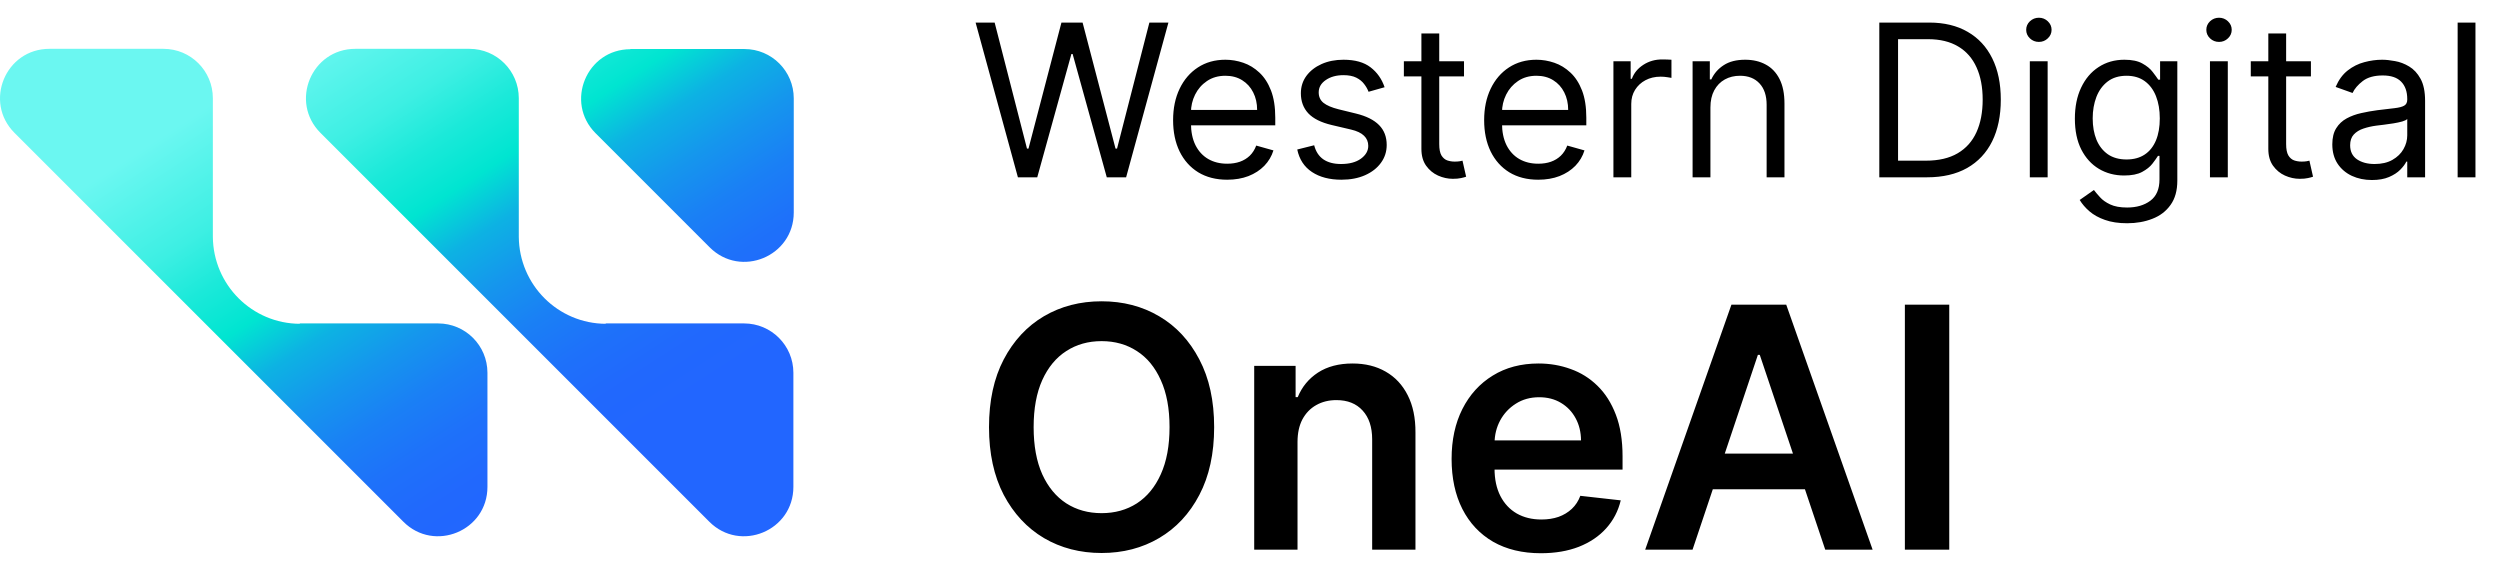
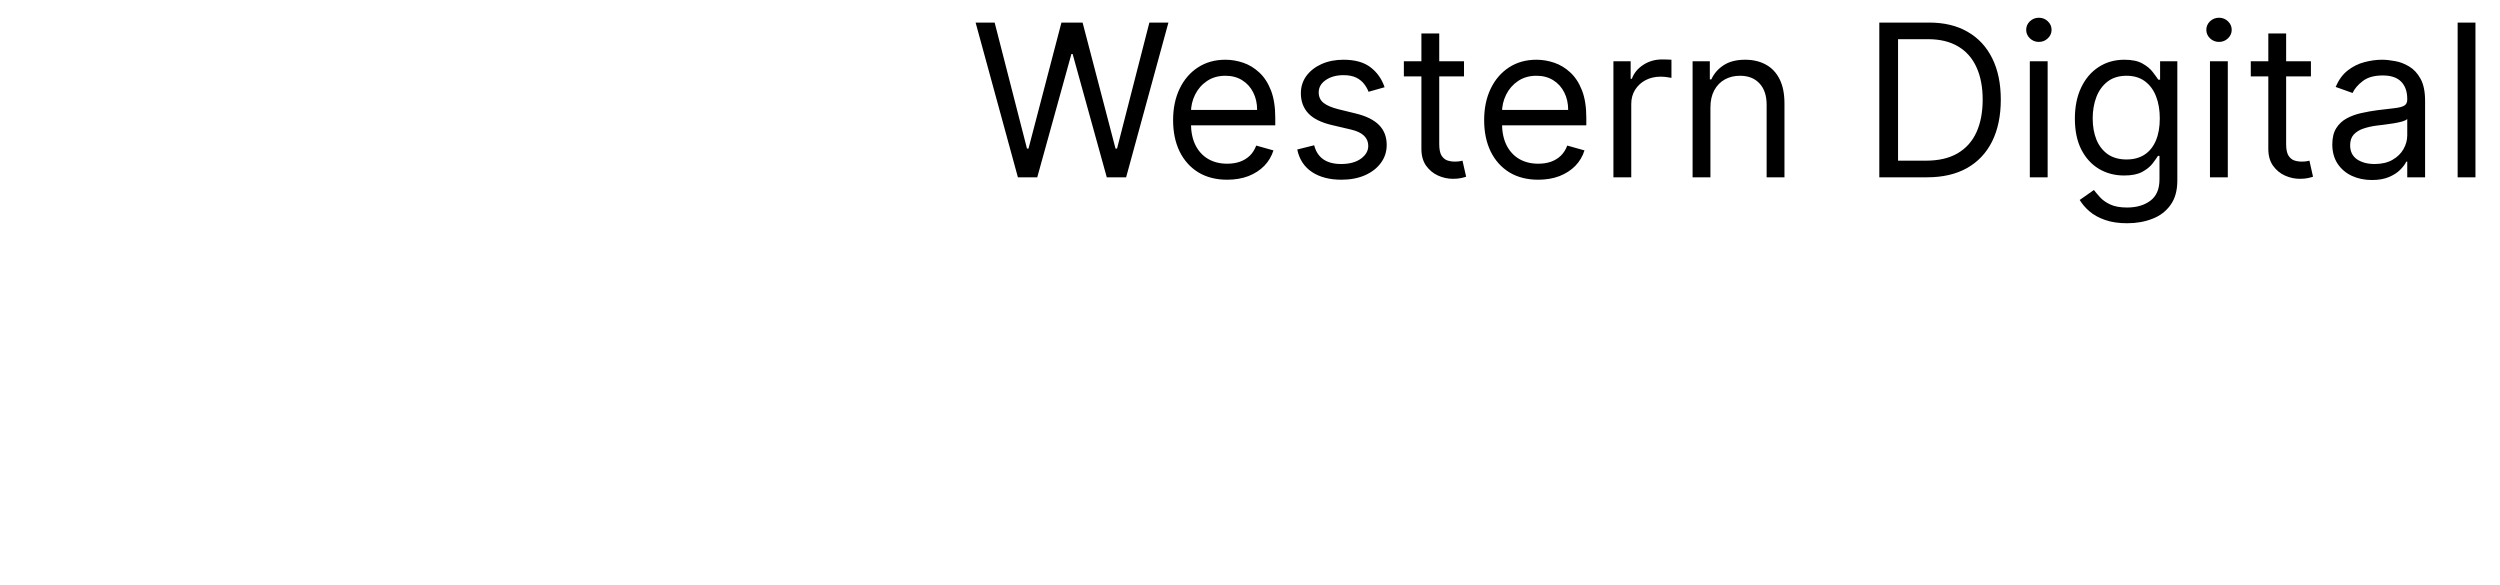
<svg xmlns="http://www.w3.org/2000/svg" width="141" height="33" viewBox="0 0 141 33" fill="none">
-   <path d="M35.549 2.765H41.985C43.523 2.765 44.768 4.01 44.768 5.548V11.984C44.768 14.464 41.776 15.698 40.028 13.951L33.592 7.515C31.845 5.768 33.08 2.775 35.56 2.775L35.549 2.765ZM16.913 18.262C14.213 18.252 12.026 16.065 12.005 13.354V5.538C12.005 3.999 10.759 2.754 9.221 2.754H2.786C0.306 2.754 -0.929 5.747 0.818 7.494L22.752 29.427C24.499 31.175 27.492 29.94 27.492 27.46V21.025C27.492 19.486 26.247 18.241 24.708 18.241H16.892L16.913 18.262ZM34.168 18.262C31.468 18.252 29.281 16.065 29.26 13.354V5.538C29.26 3.999 28.015 2.754 26.477 2.754H20.041C17.561 2.754 16.326 5.747 18.074 7.494L40.007 29.427C41.755 31.175 44.747 29.94 44.747 27.46V21.025C44.747 19.486 43.502 18.241 41.964 18.241H34.147L34.168 18.262Z" fill="url(#paint0_linear_7750_92564)" />
  <path d="M57.41 10L55.024 1.273H56.098L57.922 8.381H58.007L59.865 1.273H61.058L62.916 8.381H63.001L64.825 1.273H65.899L63.513 10H62.422L60.496 3.045H60.427L58.501 10H57.41ZM69.214 10.136C68.584 10.136 68.04 9.997 67.582 9.719C67.128 9.438 66.777 9.045 66.53 8.543C66.285 8.037 66.163 7.449 66.163 6.778C66.163 6.108 66.285 5.517 66.53 5.006C66.777 4.491 67.121 4.091 67.561 3.804C68.004 3.514 68.521 3.369 69.112 3.369C69.453 3.369 69.79 3.426 70.122 3.54C70.454 3.653 70.757 3.838 71.03 4.094C71.302 4.347 71.52 4.682 71.682 5.099C71.844 5.517 71.925 6.031 71.925 6.642V7.068H66.879V6.199H70.902C70.902 5.83 70.828 5.5 70.68 5.21C70.535 4.92 70.328 4.692 70.058 4.524C69.791 4.357 69.476 4.273 69.112 4.273C68.712 4.273 68.365 4.372 68.072 4.571C67.782 4.767 67.559 5.023 67.403 5.338C67.247 5.653 67.169 5.991 67.169 6.352V6.932C67.169 7.426 67.254 7.845 67.425 8.189C67.598 8.53 67.838 8.79 68.145 8.969C68.451 9.145 68.808 9.233 69.214 9.233C69.478 9.233 69.717 9.196 69.93 9.122C70.146 9.045 70.332 8.932 70.489 8.781C70.645 8.628 70.766 8.438 70.851 8.21L71.822 8.483C71.72 8.812 71.548 9.102 71.307 9.352C71.065 9.599 70.767 9.793 70.412 9.932C70.057 10.068 69.657 10.136 69.214 10.136ZM78.091 4.92L77.187 5.176C77.13 5.026 77.047 4.879 76.936 4.737C76.828 4.592 76.68 4.473 76.493 4.379C76.305 4.286 76.065 4.239 75.773 4.239C75.372 4.239 75.038 4.331 74.771 4.516C74.507 4.697 74.375 4.929 74.375 5.21C74.375 5.46 74.466 5.658 74.648 5.803C74.829 5.947 75.114 6.068 75.5 6.165L76.471 6.403C77.057 6.545 77.493 6.763 77.78 7.055C78.067 7.345 78.21 7.719 78.21 8.176C78.21 8.551 78.102 8.886 77.886 9.182C77.673 9.477 77.375 9.71 76.991 9.881C76.608 10.051 76.162 10.136 75.653 10.136C74.986 10.136 74.433 9.991 73.996 9.702C73.558 9.412 73.281 8.989 73.165 8.432L74.119 8.193C74.21 8.545 74.382 8.81 74.635 8.986C74.891 9.162 75.224 9.25 75.636 9.25C76.105 9.25 76.477 9.151 76.753 8.952C77.031 8.75 77.17 8.509 77.17 8.227C77.17 8 77.091 7.81 76.932 7.656C76.773 7.5 76.528 7.384 76.199 7.307L75.108 7.051C74.508 6.909 74.068 6.689 73.787 6.391C73.508 6.089 73.369 5.713 73.369 5.261C73.369 4.892 73.473 4.565 73.68 4.281C73.891 3.997 74.176 3.774 74.537 3.612C74.9 3.45 75.312 3.369 75.773 3.369C76.42 3.369 76.929 3.511 77.298 3.795C77.67 4.08 77.934 4.455 78.091 4.92ZM82.57 3.455V4.307H79.178V3.455H82.57ZM80.167 1.886H81.173V8.125C81.173 8.409 81.214 8.622 81.296 8.764C81.382 8.903 81.49 8.997 81.62 9.045C81.754 9.091 81.894 9.114 82.042 9.114C82.153 9.114 82.244 9.108 82.315 9.097C82.386 9.082 82.443 9.071 82.485 9.062L82.69 9.966C82.622 9.991 82.526 10.017 82.404 10.043C82.282 10.071 82.127 10.085 81.94 10.085C81.656 10.085 81.377 10.024 81.105 9.902C80.835 9.78 80.61 9.594 80.431 9.344C80.255 9.094 80.167 8.778 80.167 8.398V1.886ZM86.757 10.136C86.127 10.136 85.583 9.997 85.125 9.719C84.671 9.438 84.32 9.045 84.073 8.543C83.828 8.037 83.706 7.449 83.706 6.778C83.706 6.108 83.828 5.517 84.073 5.006C84.32 4.491 84.664 4.091 85.104 3.804C85.547 3.514 86.064 3.369 86.655 3.369C86.996 3.369 87.333 3.426 87.665 3.54C87.997 3.653 88.3 3.838 88.573 4.094C88.845 4.347 89.063 4.682 89.225 5.099C89.387 5.517 89.468 6.031 89.468 6.642V7.068H84.422V6.199H88.445C88.445 5.83 88.371 5.5 88.223 5.21C88.078 4.92 87.871 4.692 87.601 4.524C87.334 4.357 87.019 4.273 86.655 4.273C86.254 4.273 85.908 4.372 85.615 4.571C85.326 4.767 85.103 5.023 84.946 5.338C84.79 5.653 84.712 5.991 84.712 6.352V6.932C84.712 7.426 84.797 7.845 84.968 8.189C85.141 8.53 85.381 8.79 85.688 8.969C85.995 9.145 86.351 9.233 86.757 9.233C87.022 9.233 87.26 9.196 87.473 9.122C87.689 9.045 87.875 8.932 88.031 8.781C88.188 8.628 88.308 8.438 88.394 8.21L89.365 8.483C89.263 8.812 89.091 9.102 88.85 9.352C88.608 9.599 88.31 9.793 87.955 9.932C87.6 10.068 87.201 10.136 86.757 10.136ZM90.997 10V3.455H91.969V4.443H92.037C92.156 4.119 92.372 3.857 92.685 3.655C92.997 3.453 93.35 3.352 93.742 3.352C93.816 3.352 93.908 3.354 94.019 3.357C94.129 3.359 94.213 3.364 94.27 3.369V4.392C94.236 4.384 94.158 4.371 94.036 4.354C93.916 4.334 93.79 4.324 93.656 4.324C93.338 4.324 93.054 4.391 92.804 4.524C92.557 4.655 92.361 4.837 92.216 5.07C92.074 5.3 92.003 5.562 92.003 5.858V10H90.997ZM96.468 6.062V10H95.462V3.455H96.434V4.477H96.519C96.672 4.145 96.905 3.878 97.218 3.676C97.53 3.472 97.934 3.369 98.428 3.369C98.871 3.369 99.259 3.46 99.591 3.642C99.924 3.821 100.182 4.094 100.367 4.46C100.552 4.824 100.644 5.284 100.644 5.841V10H99.638V5.909C99.638 5.395 99.505 4.994 99.238 4.707C98.971 4.418 98.604 4.273 98.138 4.273C97.817 4.273 97.53 4.342 97.278 4.482C97.028 4.621 96.83 4.824 96.685 5.091C96.54 5.358 96.468 5.682 96.468 6.062ZM108.686 10H105.993V1.273H108.806C109.652 1.273 110.377 1.447 110.979 1.797C111.581 2.143 112.043 2.642 112.364 3.293C112.685 3.94 112.845 4.716 112.845 5.619C112.845 6.528 112.683 7.311 112.36 7.967C112.036 8.621 111.564 9.124 110.945 9.476C110.325 9.825 109.573 10 108.686 10ZM107.05 9.062H108.618C109.34 9.062 109.938 8.923 110.412 8.645C110.887 8.366 111.24 7.97 111.473 7.456C111.706 6.942 111.823 6.33 111.823 5.619C111.823 4.915 111.708 4.308 111.477 3.8C111.247 3.288 110.904 2.896 110.446 2.624C109.989 2.348 109.419 2.21 108.737 2.21H107.05V9.062ZM114.482 10V3.455H115.487V10H114.482ZM114.993 2.364C114.797 2.364 114.628 2.297 114.486 2.163C114.347 2.03 114.277 1.869 114.277 1.682C114.277 1.494 114.347 1.334 114.486 1.2C114.628 1.067 114.797 1 114.993 1C115.189 1 115.357 1.067 115.496 1.2C115.638 1.334 115.709 1.494 115.709 1.682C115.709 1.869 115.638 2.03 115.496 2.163C115.357 2.297 115.189 2.364 114.993 2.364ZM119.971 12.591C119.486 12.591 119.068 12.528 118.719 12.403C118.369 12.281 118.078 12.119 117.845 11.918C117.615 11.719 117.432 11.506 117.295 11.278L118.096 10.716C118.187 10.835 118.302 10.972 118.442 11.125C118.581 11.281 118.771 11.416 119.013 11.53C119.257 11.646 119.577 11.704 119.971 11.704C120.5 11.704 120.936 11.577 121.28 11.321C121.623 11.065 121.795 10.665 121.795 10.119V8.79H121.71C121.636 8.909 121.531 9.057 121.395 9.233C121.261 9.406 121.068 9.561 120.815 9.697C120.565 9.831 120.227 9.898 119.801 9.898C119.273 9.898 118.798 9.773 118.378 9.523C117.96 9.273 117.629 8.909 117.385 8.432C117.143 7.955 117.023 7.375 117.023 6.693C117.023 6.023 117.14 5.439 117.376 4.942C117.612 4.442 117.94 4.055 118.361 3.783C118.781 3.507 119.267 3.369 119.818 3.369C120.244 3.369 120.582 3.44 120.832 3.582C121.085 3.722 121.278 3.881 121.412 4.06C121.548 4.236 121.653 4.381 121.727 4.494H121.829V3.455H122.801V10.188C122.801 10.75 122.673 11.207 122.417 11.56C122.165 11.915 121.824 12.175 121.395 12.339C120.969 12.507 120.494 12.591 119.971 12.591ZM119.937 8.994C120.341 8.994 120.682 8.902 120.96 8.717C121.238 8.533 121.45 8.267 121.595 7.92C121.74 7.574 121.812 7.159 121.812 6.676C121.812 6.205 121.741 5.788 121.599 5.428C121.457 5.067 121.247 4.784 120.969 4.58C120.69 4.375 120.346 4.273 119.937 4.273C119.511 4.273 119.156 4.381 118.872 4.597C118.591 4.812 118.379 5.102 118.237 5.466C118.098 5.83 118.028 6.233 118.028 6.676C118.028 7.131 118.099 7.533 118.241 7.882C118.386 8.229 118.599 8.501 118.881 8.7C119.165 8.896 119.517 8.994 119.937 8.994ZM124.642 10V3.455H125.648V10H124.642ZM125.153 2.364C124.957 2.364 124.788 2.297 124.646 2.163C124.507 2.03 124.437 1.869 124.437 1.682C124.437 1.494 124.507 1.334 124.646 1.2C124.788 1.067 124.957 1 125.153 1C125.349 1 125.517 1.067 125.656 1.2C125.798 1.334 125.869 1.494 125.869 1.682C125.869 1.869 125.798 2.03 125.656 2.163C125.517 2.297 125.349 2.364 125.153 2.364ZM130.336 3.455V4.307H126.944V3.455H130.336ZM127.933 1.886H128.938V8.125C128.938 8.409 128.98 8.622 129.062 8.764C129.147 8.903 129.255 8.997 129.386 9.045C129.519 9.091 129.66 9.114 129.808 9.114C129.919 9.114 130.009 9.108 130.08 9.097C130.151 9.082 130.208 9.071 130.251 9.062L130.455 9.966C130.387 9.991 130.292 10.017 130.17 10.043C130.048 10.071 129.893 10.085 129.705 10.085C129.421 10.085 129.143 10.024 128.87 9.902C128.6 9.78 128.376 9.594 128.197 9.344C128.021 9.094 127.933 8.778 127.933 8.398V1.886ZM133.775 10.153C133.36 10.153 132.984 10.075 132.646 9.919C132.308 9.76 132.039 9.531 131.84 9.233C131.642 8.932 131.542 8.568 131.542 8.142C131.542 7.767 131.616 7.463 131.764 7.23C131.911 6.994 132.109 6.81 132.356 6.676C132.603 6.543 132.876 6.443 133.174 6.378C133.475 6.31 133.778 6.256 134.082 6.216C134.48 6.165 134.802 6.126 135.049 6.101C135.299 6.072 135.481 6.026 135.595 5.96C135.711 5.895 135.769 5.781 135.769 5.619V5.585C135.769 5.165 135.654 4.838 135.424 4.605C135.197 4.372 134.852 4.256 134.389 4.256C133.909 4.256 133.532 4.361 133.259 4.571C132.987 4.781 132.795 5.006 132.684 5.244L131.73 4.903C131.9 4.506 132.127 4.196 132.411 3.974C132.698 3.75 133.011 3.594 133.349 3.506C133.69 3.415 134.025 3.369 134.355 3.369C134.565 3.369 134.806 3.395 135.079 3.446C135.355 3.494 135.62 3.595 135.876 3.749C136.134 3.902 136.349 4.134 136.519 4.443C136.69 4.753 136.775 5.168 136.775 5.688V10H135.769V9.114H135.718C135.65 9.256 135.536 9.408 135.377 9.57C135.218 9.732 135.007 9.869 134.742 9.983C134.478 10.097 134.156 10.153 133.775 10.153ZM133.928 9.25C134.326 9.25 134.661 9.172 134.934 9.016C135.21 8.859 135.417 8.658 135.556 8.411C135.698 8.163 135.769 7.903 135.769 7.631V6.71C135.727 6.761 135.633 6.808 135.488 6.851C135.346 6.891 135.181 6.926 134.994 6.957C134.809 6.986 134.629 7.011 134.453 7.034C134.279 7.054 134.139 7.071 134.031 7.085C133.769 7.119 133.525 7.175 133.298 7.251C133.073 7.325 132.892 7.438 132.752 7.588C132.616 7.736 132.548 7.938 132.548 8.193C132.548 8.543 132.677 8.807 132.936 8.986C133.197 9.162 133.528 9.25 133.928 9.25ZM139.616 1.273V10H138.611V1.273H139.616Z" fill="black" />
-   <path d="M68.478 24.091C68.478 25.58 68.2 26.855 67.642 27.916C67.089 28.974 66.333 29.783 65.375 30.346C64.421 30.908 63.34 31.189 62.13 31.189C60.919 31.189 59.835 30.908 58.877 30.346C57.924 29.779 57.168 28.967 56.61 27.91C56.057 26.848 55.78 25.575 55.78 24.091C55.78 22.602 56.057 21.329 56.61 20.272C57.168 19.21 57.924 18.399 58.877 17.836C59.835 17.274 60.919 16.993 62.13 16.993C63.34 16.993 64.421 17.274 65.375 17.836C66.333 18.399 67.089 19.21 67.642 20.272C68.2 21.329 68.478 22.602 68.478 24.091ZM65.962 24.091C65.962 23.043 65.798 22.159 65.469 21.439C65.145 20.715 64.696 20.169 64.12 19.8C63.544 19.426 62.881 19.24 62.13 19.24C61.378 19.24 60.715 19.426 60.139 19.8C59.563 20.169 59.111 20.715 58.783 21.439C58.459 22.159 58.297 23.043 58.297 24.091C58.297 25.139 58.459 26.025 58.783 26.749C59.111 27.469 59.563 28.015 60.139 28.389C60.715 28.758 61.378 28.942 62.13 28.942C62.881 28.942 63.544 28.758 64.12 28.389C64.696 28.015 65.145 27.469 65.469 26.749C65.798 26.025 65.962 25.139 65.962 24.091ZM73.18 24.928V31H70.737V20.636H73.072V22.397H73.193C73.431 21.817 73.812 21.356 74.333 21.014C74.86 20.672 75.51 20.501 76.283 20.501C76.999 20.501 77.621 20.654 78.152 20.96C78.688 21.266 79.101 21.709 79.394 22.289C79.691 22.87 79.837 23.574 79.832 24.401V31H77.39V24.779C77.39 24.086 77.21 23.544 76.85 23.153C76.495 22.762 76.002 22.566 75.372 22.566C74.945 22.566 74.565 22.66 74.232 22.849C73.904 23.034 73.645 23.302 73.456 23.652C73.272 24.003 73.18 24.428 73.18 24.928ZM86.903 31.202C85.864 31.202 84.967 30.986 84.211 30.555C83.46 30.118 82.882 29.502 82.477 28.706C82.072 27.905 81.87 26.963 81.87 25.879C81.87 24.813 82.072 23.877 82.477 23.072C82.886 22.262 83.458 21.633 84.191 21.183C84.924 20.729 85.786 20.501 86.775 20.501C87.414 20.501 88.017 20.605 88.583 20.812C89.155 21.014 89.658 21.329 90.095 21.756C90.536 22.184 90.882 22.728 91.134 23.389C91.386 24.046 91.512 24.829 91.512 25.737V26.486H83.017V24.84H89.17C89.166 24.372 89.065 23.956 88.867 23.592C88.669 23.223 88.392 22.933 88.037 22.721C87.686 22.51 87.277 22.404 86.809 22.404C86.31 22.404 85.871 22.526 85.493 22.768C85.115 23.007 84.821 23.322 84.609 23.713C84.402 24.1 84.297 24.525 84.292 24.988V26.425C84.292 27.028 84.402 27.546 84.623 27.977C84.843 28.405 85.151 28.733 85.547 28.962C85.943 29.187 86.406 29.3 86.937 29.3C87.292 29.3 87.614 29.25 87.902 29.151C88.19 29.048 88.439 28.897 88.651 28.699C88.862 28.501 89.022 28.256 89.13 27.964L91.41 28.22C91.266 28.823 90.992 29.349 90.587 29.799C90.187 30.244 89.674 30.591 89.049 30.838C88.424 31.081 87.709 31.202 86.903 31.202ZM95.46 31H92.789L97.653 17.182H100.743L105.615 31H102.943L99.252 20.016H99.144L95.46 31ZM95.548 25.582H102.835V27.593H95.548V25.582ZM109.938 17.182V31H107.435V17.182H109.938Z" fill="black" />
  <defs>
    <linearGradient id="paint0_linear_7750_92564" x1="19.455" y1="1.007" x2="35.057" y2="25.137" gradientUnits="userSpaceOnUse">
      <stop stop-color="#6BF7F1" />
      <stop offset="0.2" stop-color="#3DEFE3" />
      <stop offset="0.3" stop-color="#1BE9D9" />
      <stop offset="0.4" stop-color="#00E5D1" />
      <stop offset="0.5" stop-color="#0DB2E3" />
      <stop offset="0.6" stop-color="#1596ED" />
      <stop offset="0.7" stop-color="#1A80F5" />
      <stop offset="0.8" stop-color="#1E71FA" />
      <stop offset="0.9" stop-color="#2168FD" />
      <stop offset="1" stop-color="#2266FF" />
    </linearGradient>
  </defs>
</svg>